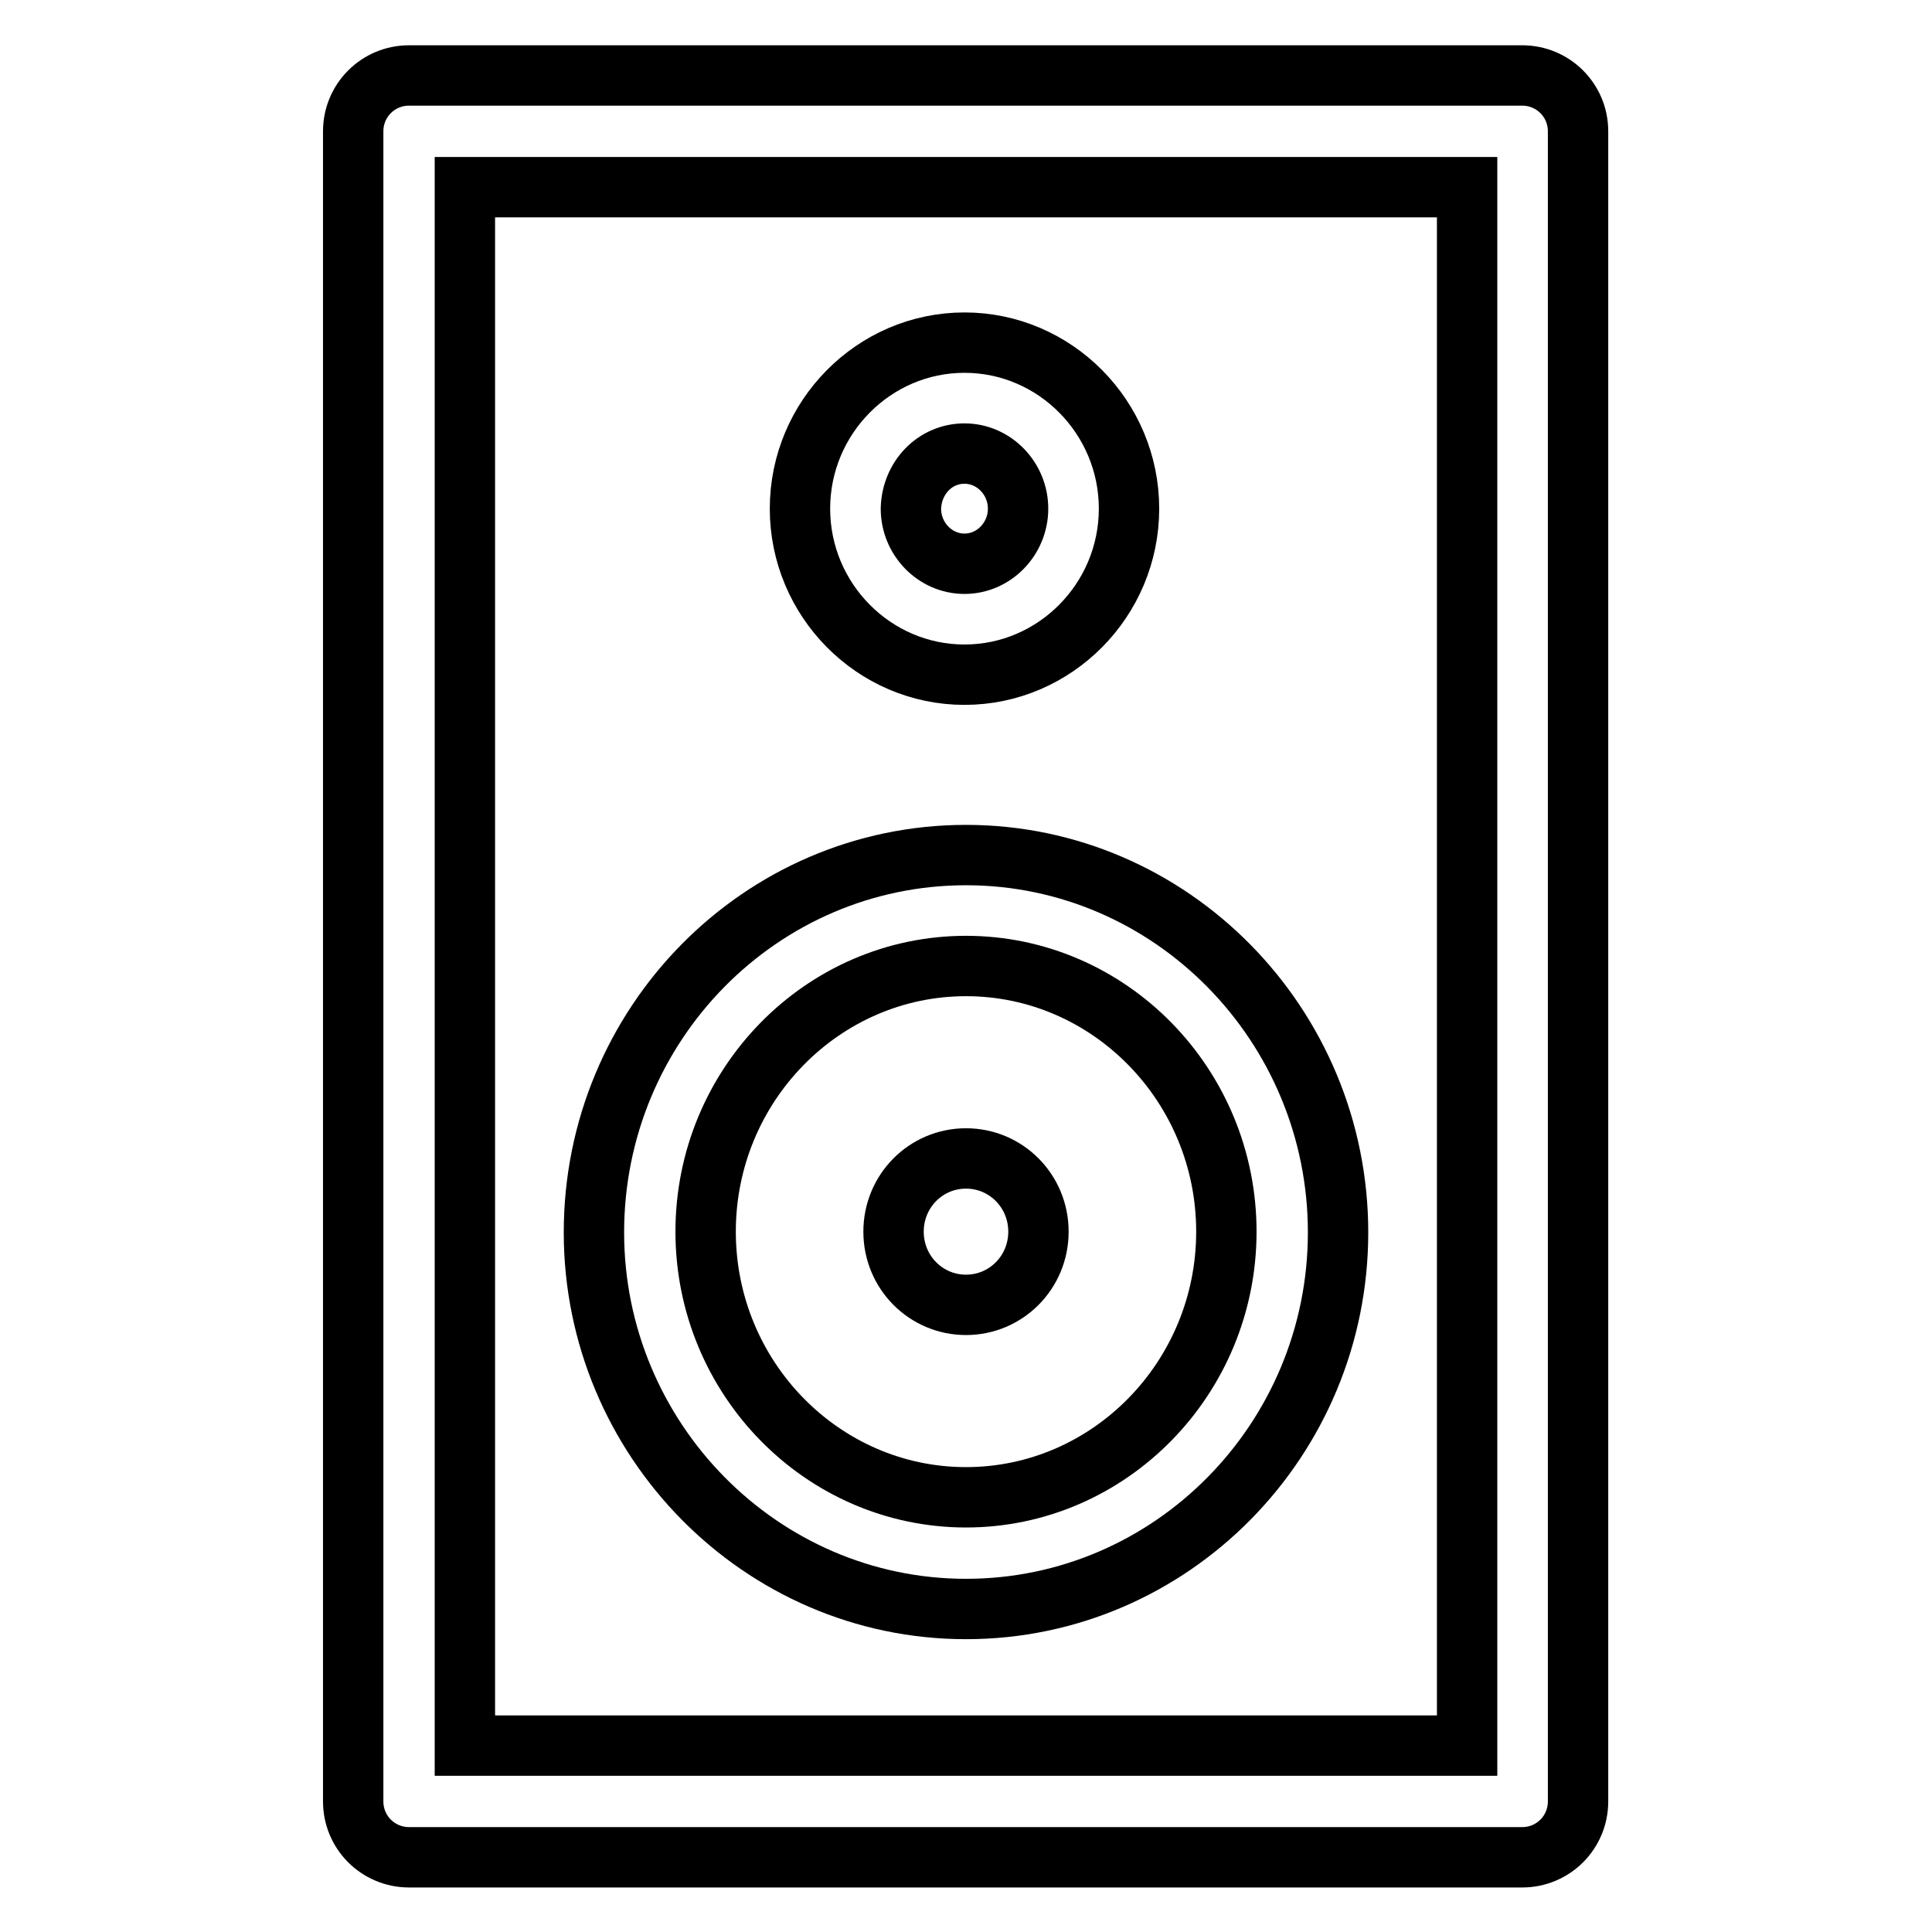
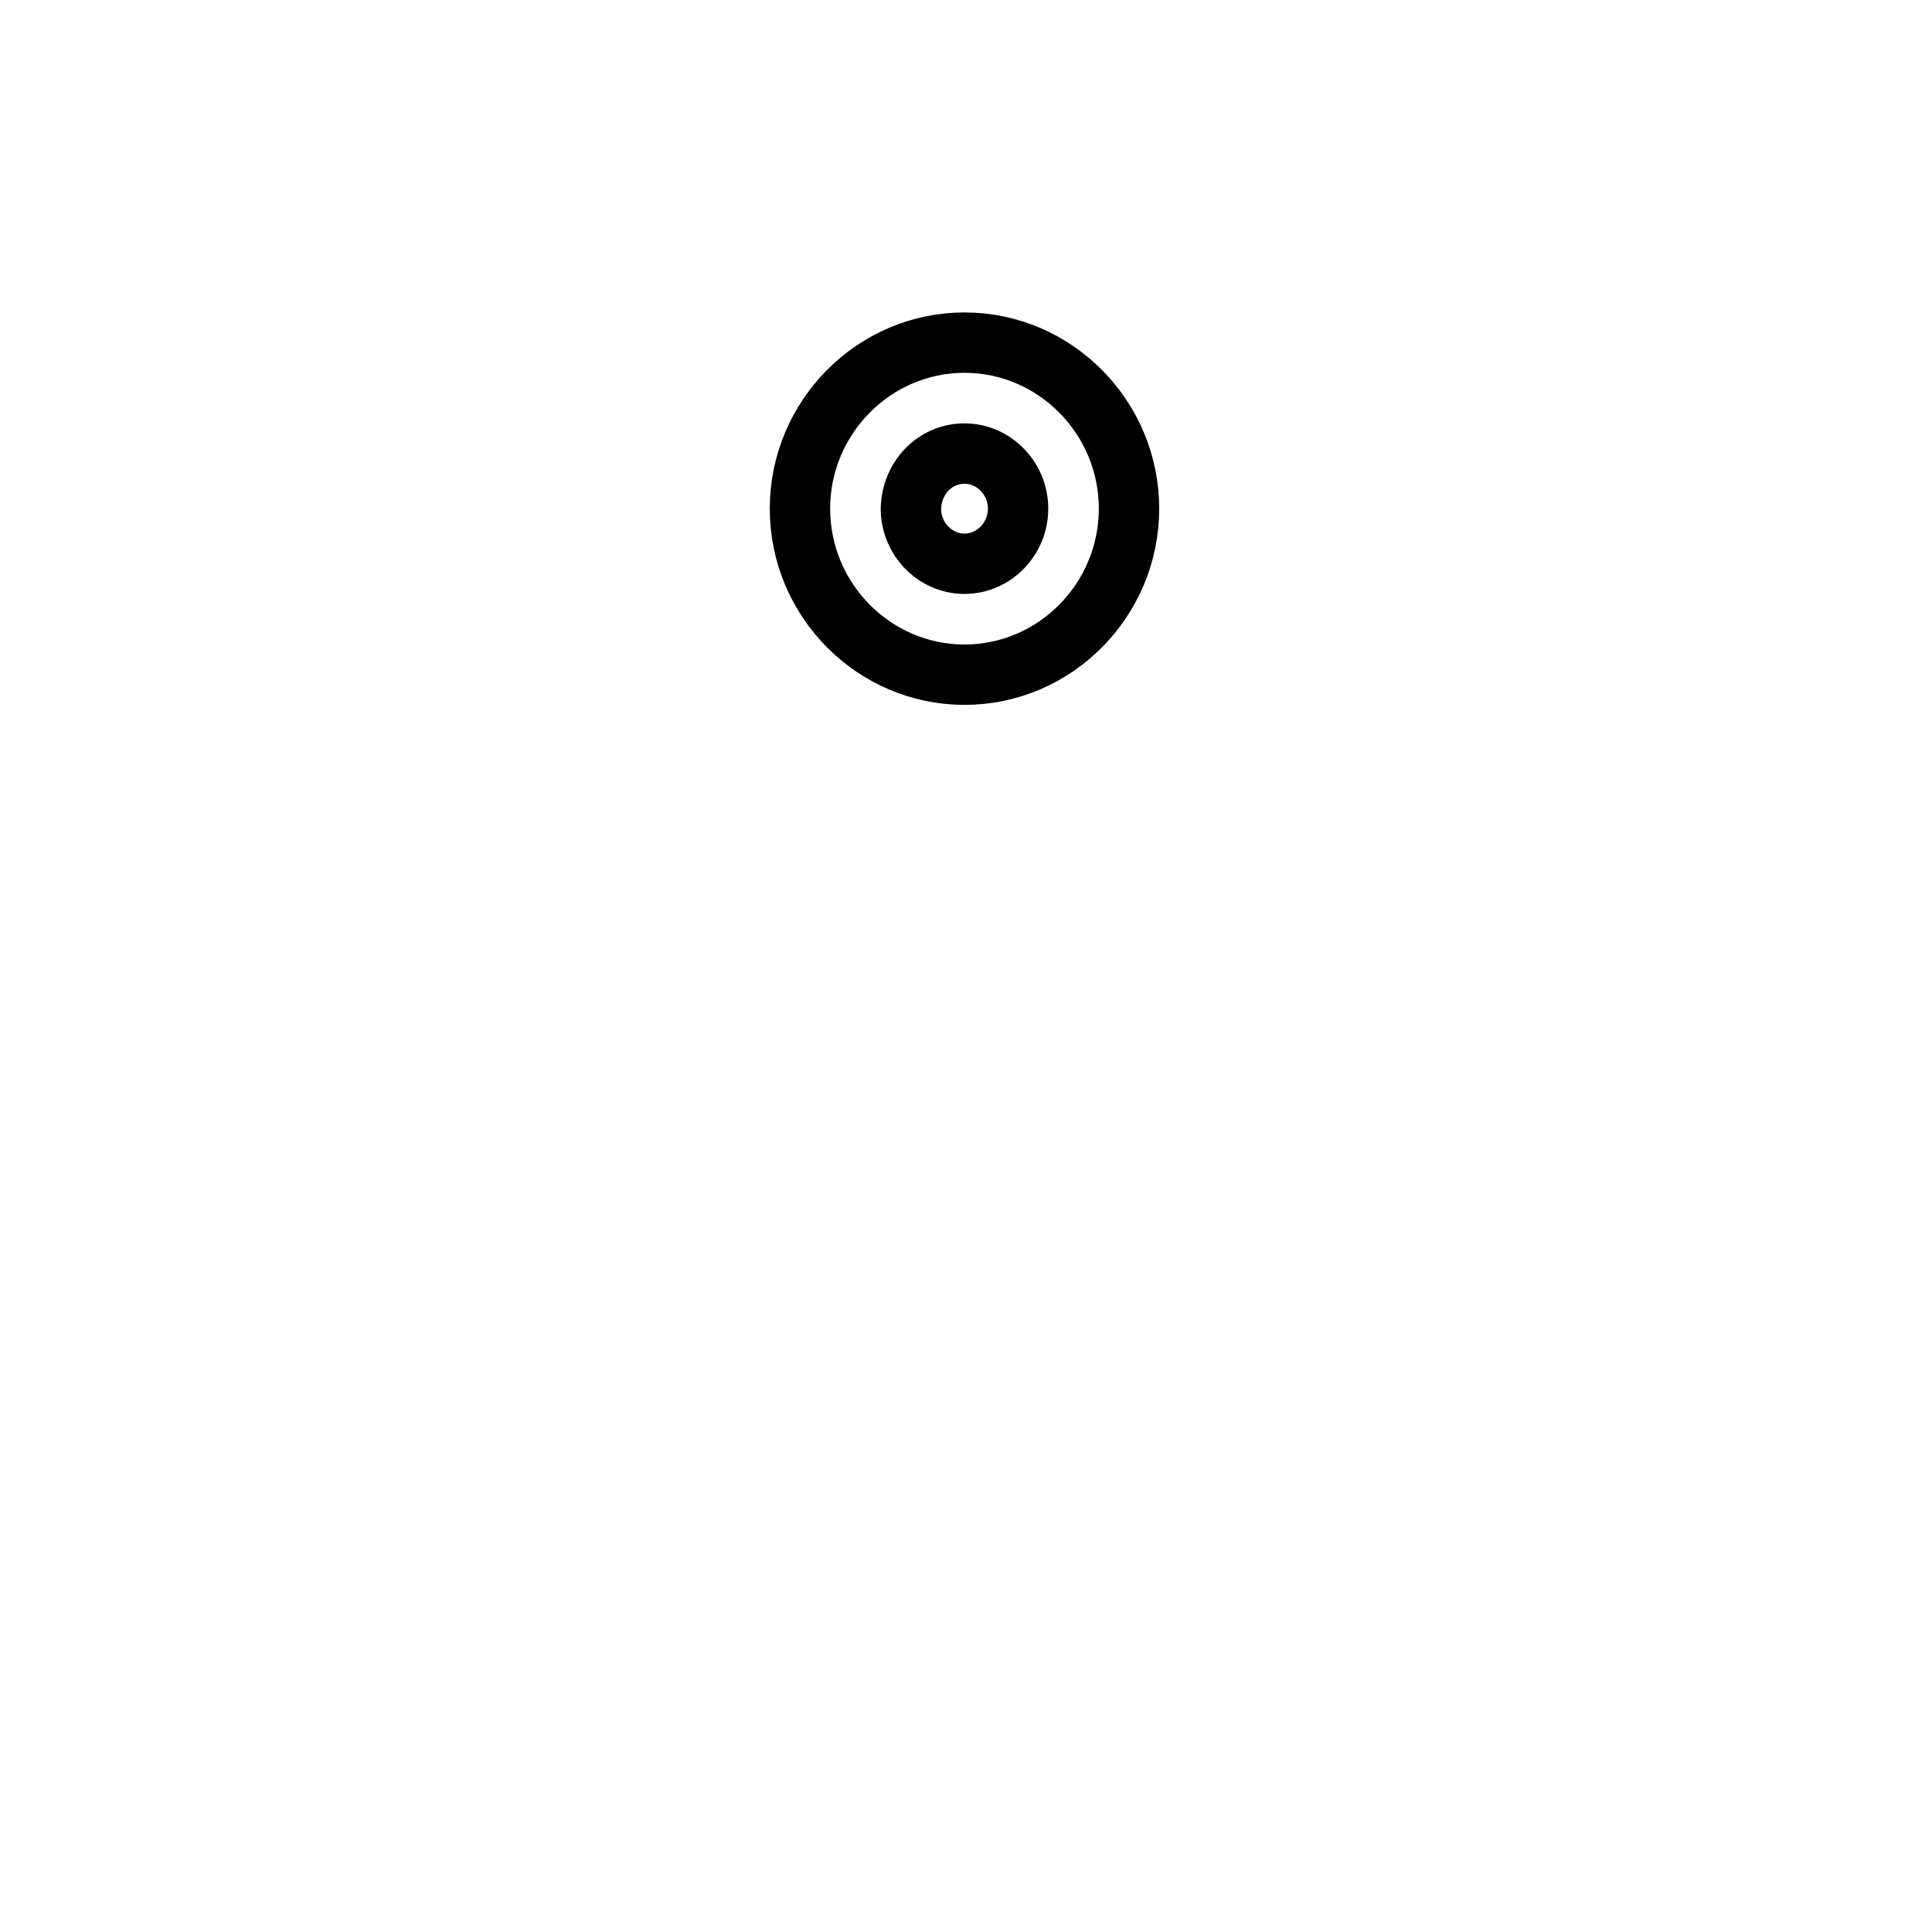
<svg xmlns="http://www.w3.org/2000/svg" version="1.1" x="0px" y="0px" viewBox="0 0 256 256" enable-background="new 0 0 256 256" xml:space="preserve">
  <g>
-     <path stroke-width="8" fill-opacity="0" stroke="#000000" d="M201.7,10H54.2c-4.1,0-7.4,3.3-7.4,7.4l0,0v221.3c0,4.1,3.3,7.4,7.4,7.4h147.5c4.1,0,7.4-3.3,7.4-7.4V17.4 C209.1,13.3,205.8,10,201.7,10z M194.4,231.3H61.6V24.8h132.8V231.3z" />
-     <path stroke-width="8" fill-opacity="0" stroke="#000000" d="M128,213.2c27.2,0,49.3-22.4,49.3-49.9c0-27.5-22.1-50-49.3-50s-49.3,22.4-49.3,50 C78.7,190.7,100.8,213.2,128,213.2z M128,128c19,0,34.5,15.8,34.5,35.2c0,19.4-15.5,35.2-34.5,35.2c-19,0-34.5-15.8-34.5-35.2 C93.5,143.8,109,128,128,128L128,128z" />
-     <path stroke-width="8" fill-opacity="0" stroke="#000000" d="M118.4,163.2c0,5.4,4.3,9.7,9.6,9.7c5.3,0,9.6-4.3,9.6-9.7s-4.3-9.7-9.6-9.7 C122.7,153.5,118.4,157.8,118.4,163.2z" />
    <path stroke-width="8" fill-opacity="0" stroke="#000000" d="M127.8,89.4c12,0,21.8-9.9,21.8-22s-9.8-22-21.8-22c-12,0-21.8,9.9-21.8,22S115.8,89.4,127.8,89.4z  M127.8,60.1c3.9,0,7.1,3.3,7.1,7.3c0,4-3.2,7.3-7.1,7.3c-3.9,0-7.1-3.3-7.1-7.3C120.8,63.3,123.9,60.1,127.8,60.1z" />
  </g>
</svg>